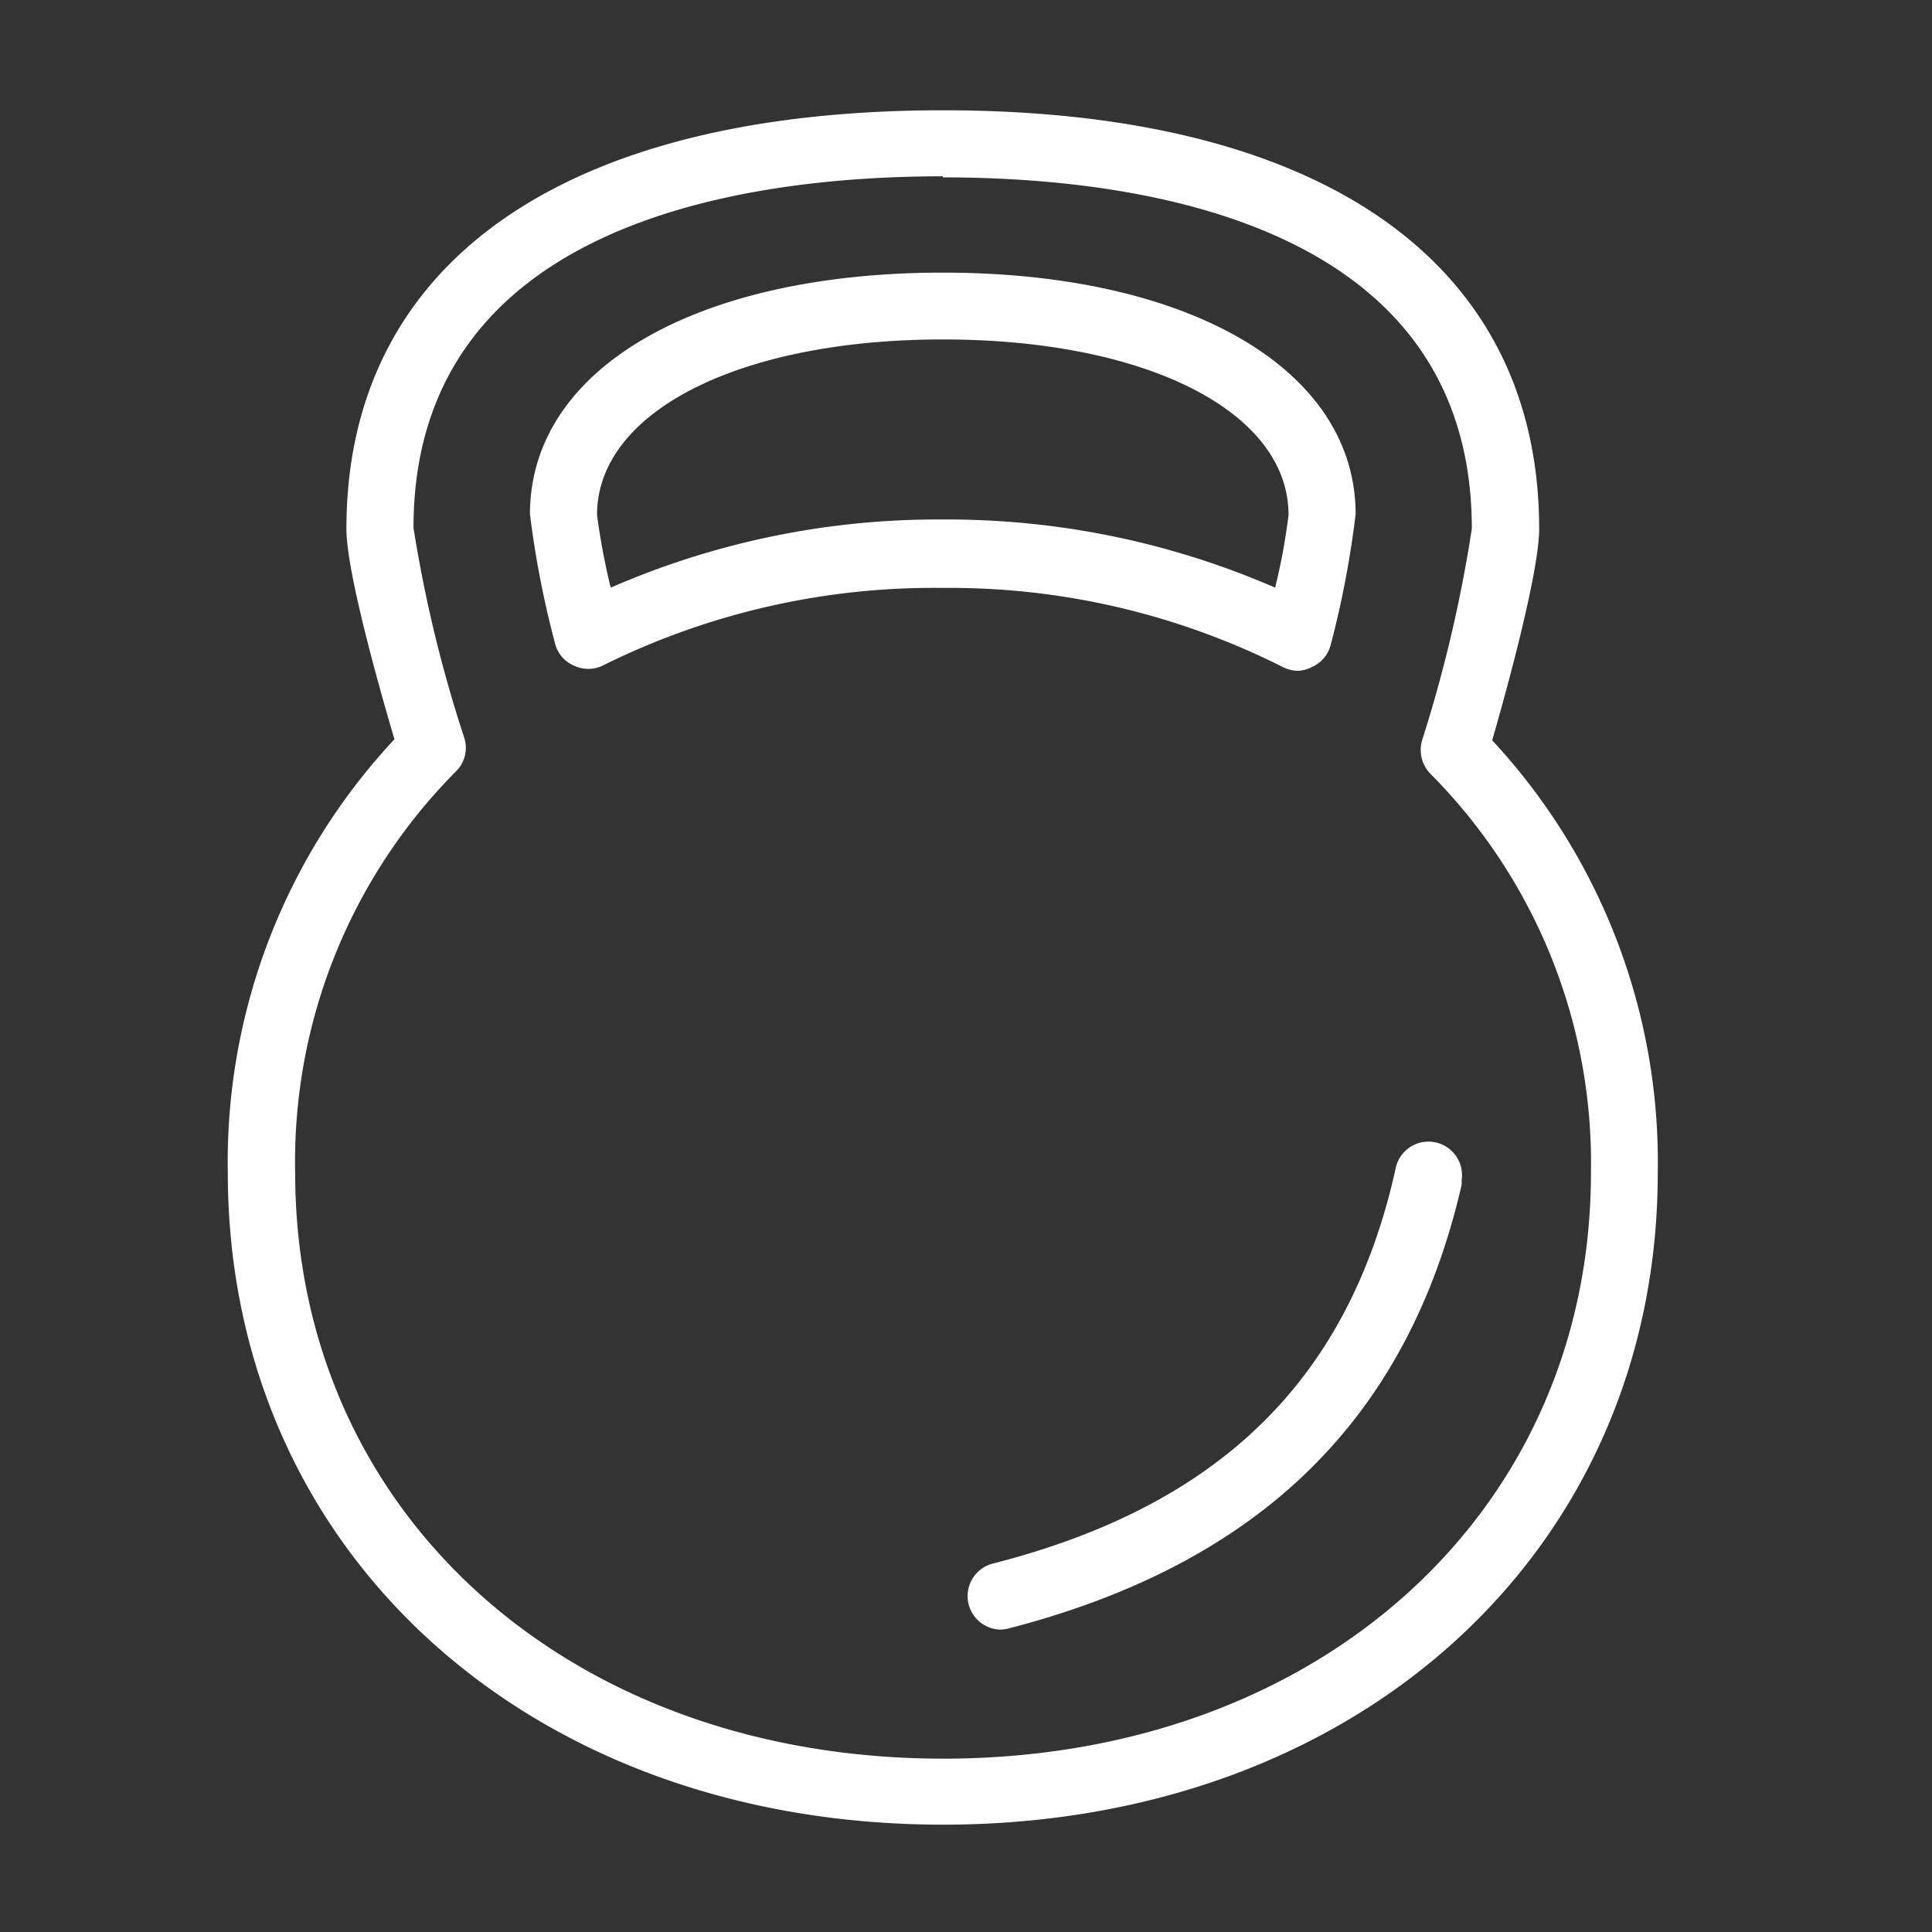
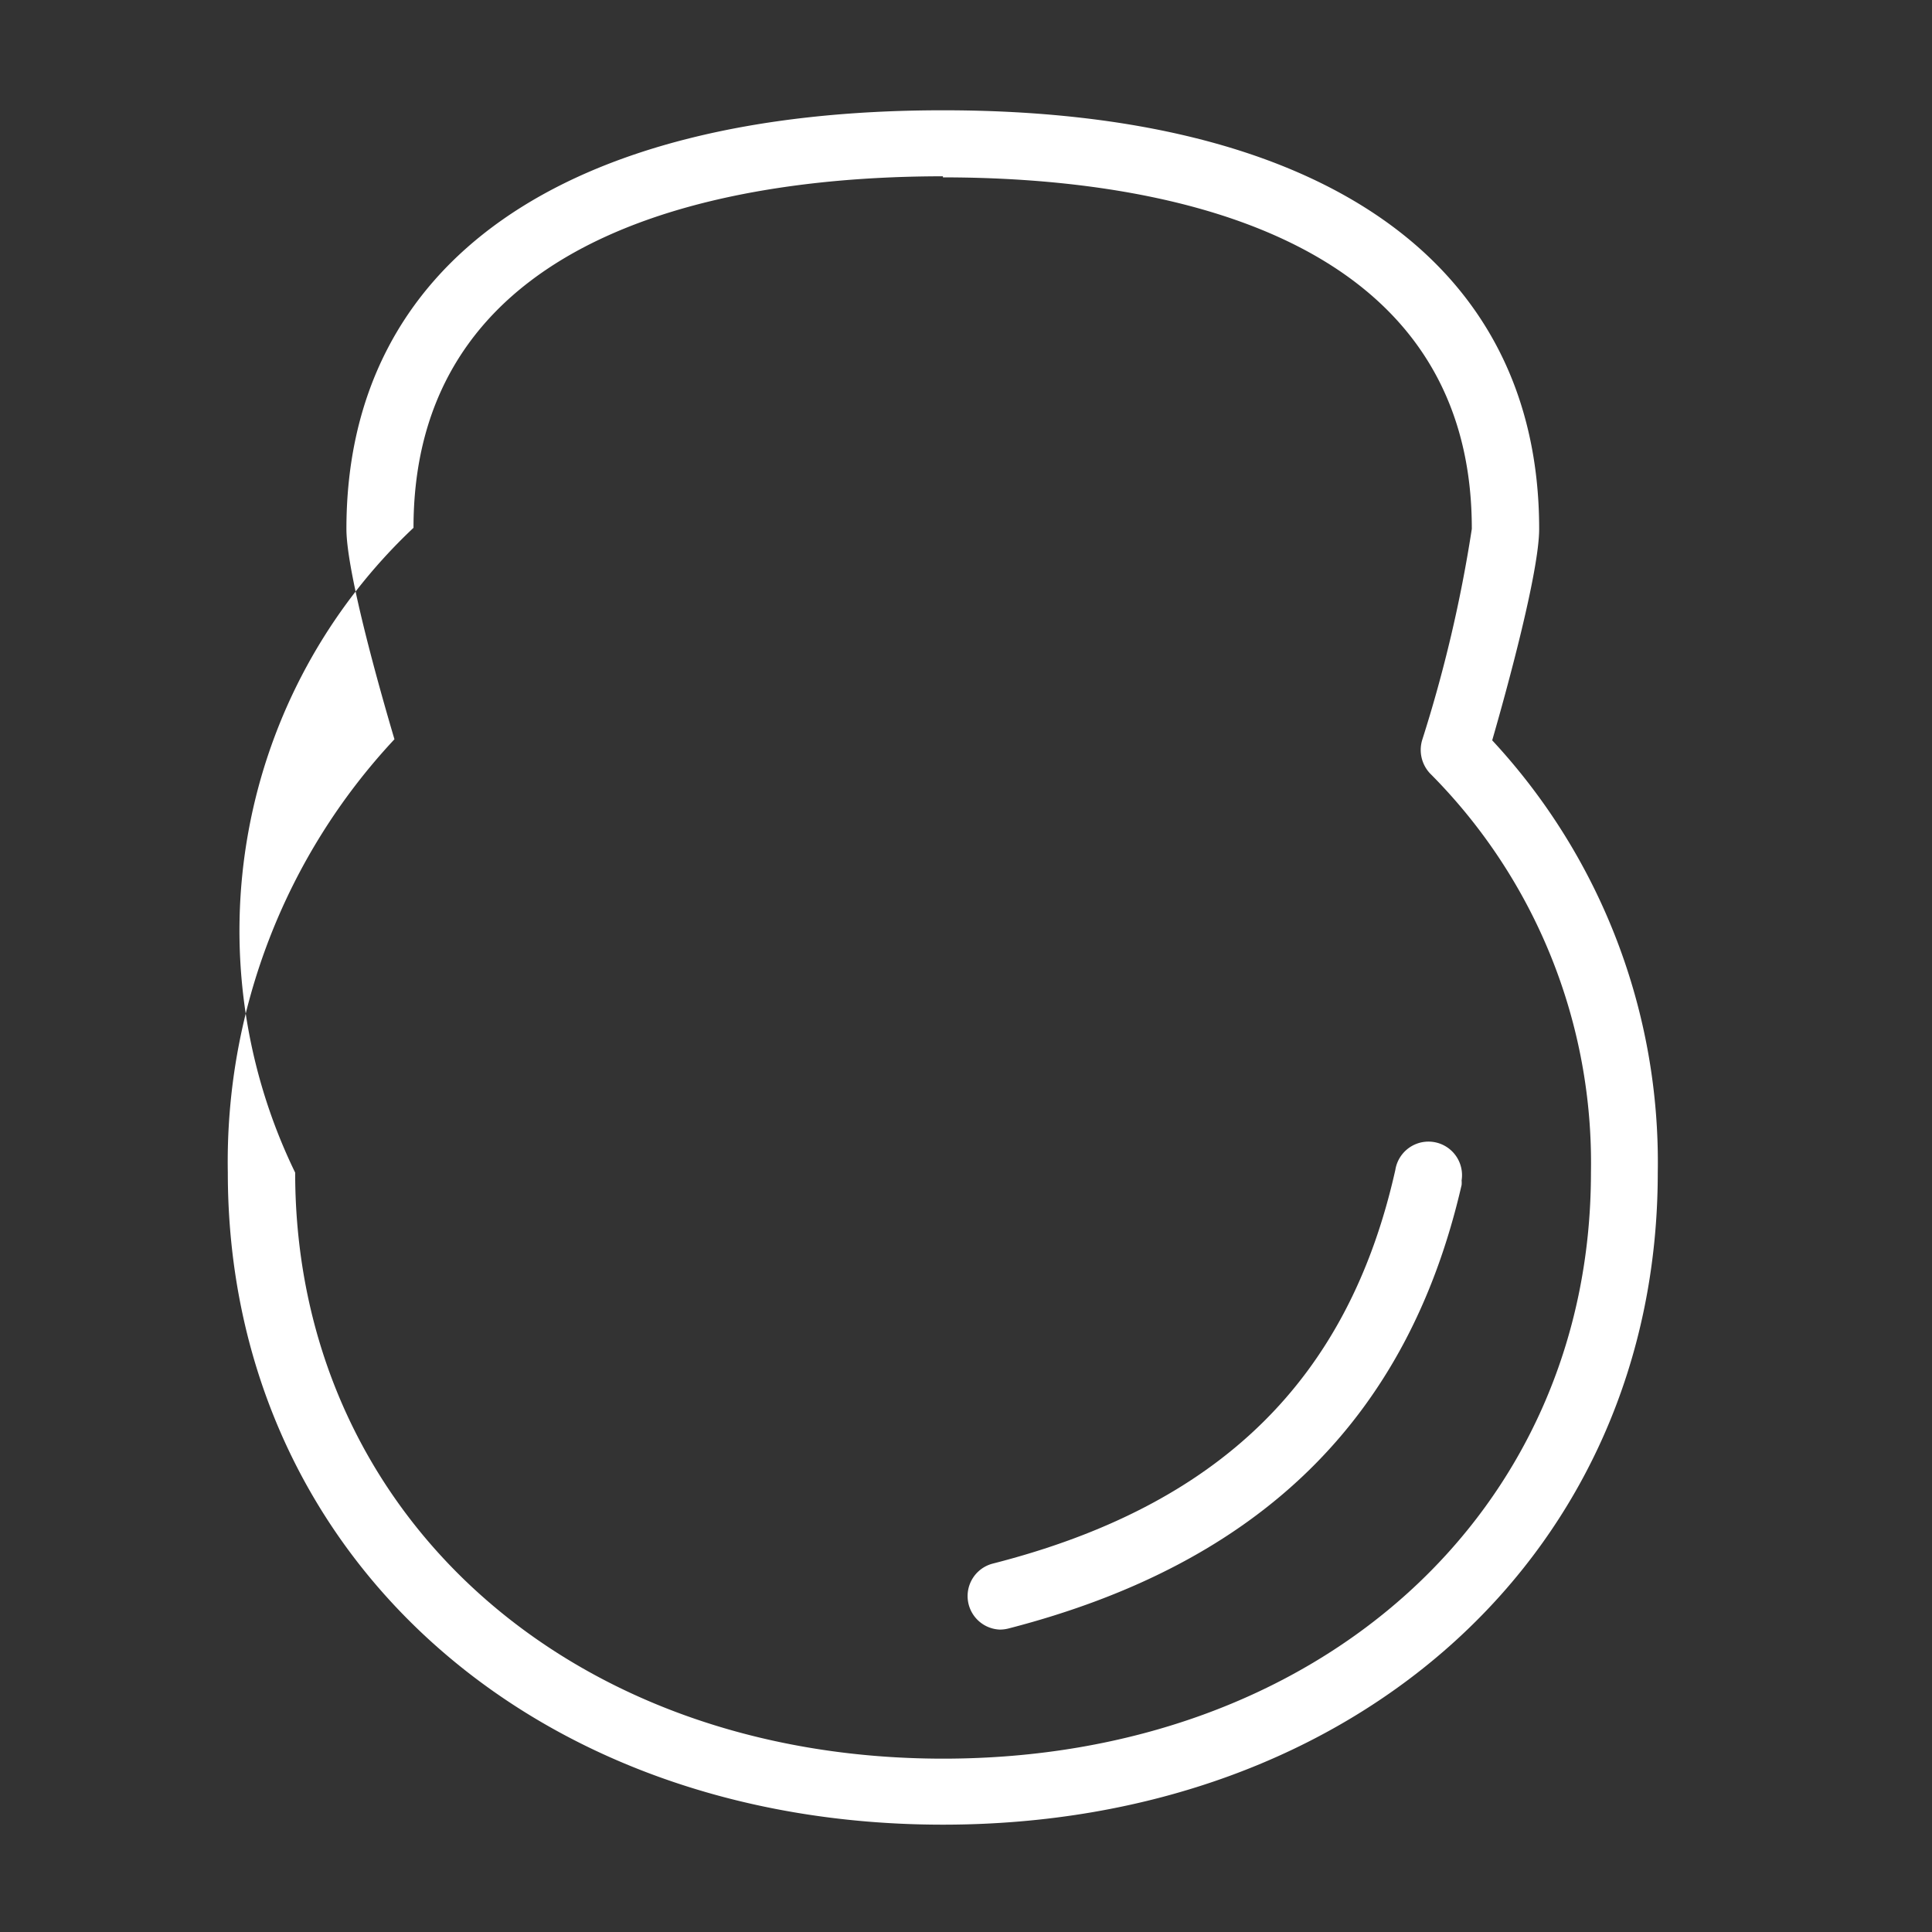
<svg xmlns="http://www.w3.org/2000/svg" width="72" height="72" viewBox="0 0 72 72">
  <rect x="0" y="0" width="72" height="72" fill="#333333" stroke="none" />
  <defs>
    <style>.clear-white{fill:#fff;}</style>
  </defs>
  <title>Free Weights</title>
  <g id="free-weights-clear-white">
    <path class="clear-white" d="M37.26,60.73A1.25,1.25,0,0,1,37,58.27c8.46-2.16,13.25-6.86,15-14.67a1.25,1.25,0,1,1,2.47.39,1,1,0,0,1,0,.17c-2,8.7-7.51,14.11-16.89,16.53A1.35,1.35,0,0,1,37.26,60.73Z" />
-     <path class="clear-white" d="M48.39,25a1.3,1.3,0,0,1-.58-.14,27.59,27.59,0,0,0-12.67-2.95A27.71,27.71,0,0,0,22.47,24.8a1.23,1.23,0,0,1-1.09,0,1.21,1.21,0,0,1-.7-.84,35.68,35.68,0,0,1-.93-4.8c0-5.41,6.18-9,15.39-9s15.38,3.63,15.38,9A35.65,35.65,0,0,1,49.6,24a1.24,1.24,0,0,1-.69.85A1.34,1.34,0,0,1,48.39,25ZM35.14,19.36A30.63,30.63,0,0,1,47.52,21.9a22.66,22.66,0,0,0,.5-2.71c0-3.85-5.3-6.54-12.88-6.54s-12.89,2.69-12.89,6.54a24.88,24.88,0,0,0,.51,2.71A30.46,30.46,0,0,1,35.14,19.36Zm14.13-.17Z" />
-     <path class="clear-white" d="M35.14,68C19.7,68,8.49,57.8,8.49,43.7A23.06,23.06,0,0,1,14.7,27.55c-.53-1.79-1.79-6.22-1.79-7.84,0-9.92,8.09-15.6,22.23-15.6s22.22,5.68,22.22,15.6c0,1.62-1.23,6.08-1.75,7.88A23.09,23.09,0,0,1,61.78,43.7C61.78,57.8,50.58,68,35.14,68Zm0-61.43c-7.37,0-19.73,1.7-19.73,13.1a50.05,50.05,0,0,0,1.89,7.82,1.23,1.23,0,0,1-.3,1.25A20.62,20.62,0,0,0,11,43.7c0,12.65,10.16,21.84,24.15,21.84S59.29,56.35,59.29,43.7a20.55,20.55,0,0,0-6-14.88A1.28,1.28,0,0,1,53,27.58a51.71,51.71,0,0,0,1.85-7.87C54.86,8.31,42.5,6.61,35.14,6.61Z" />
+     <path class="clear-white" d="M35.14,68C19.7,68,8.49,57.8,8.49,43.7A23.06,23.06,0,0,1,14.7,27.55c-.53-1.79-1.79-6.22-1.79-7.84,0-9.92,8.09-15.6,22.23-15.6s22.22,5.68,22.22,15.6c0,1.62-1.23,6.08-1.75,7.88A23.09,23.09,0,0,1,61.78,43.7C61.78,57.8,50.58,68,35.14,68Zm0-61.43c-7.37,0-19.73,1.7-19.73,13.1A20.62,20.62,0,0,0,11,43.7c0,12.65,10.16,21.84,24.15,21.84S59.29,56.35,59.29,43.7a20.55,20.55,0,0,0-6-14.88A1.28,1.28,0,0,1,53,27.58a51.71,51.71,0,0,0,1.85-7.87C54.86,8.31,42.5,6.61,35.14,6.61Z" />
  </g>
</svg>